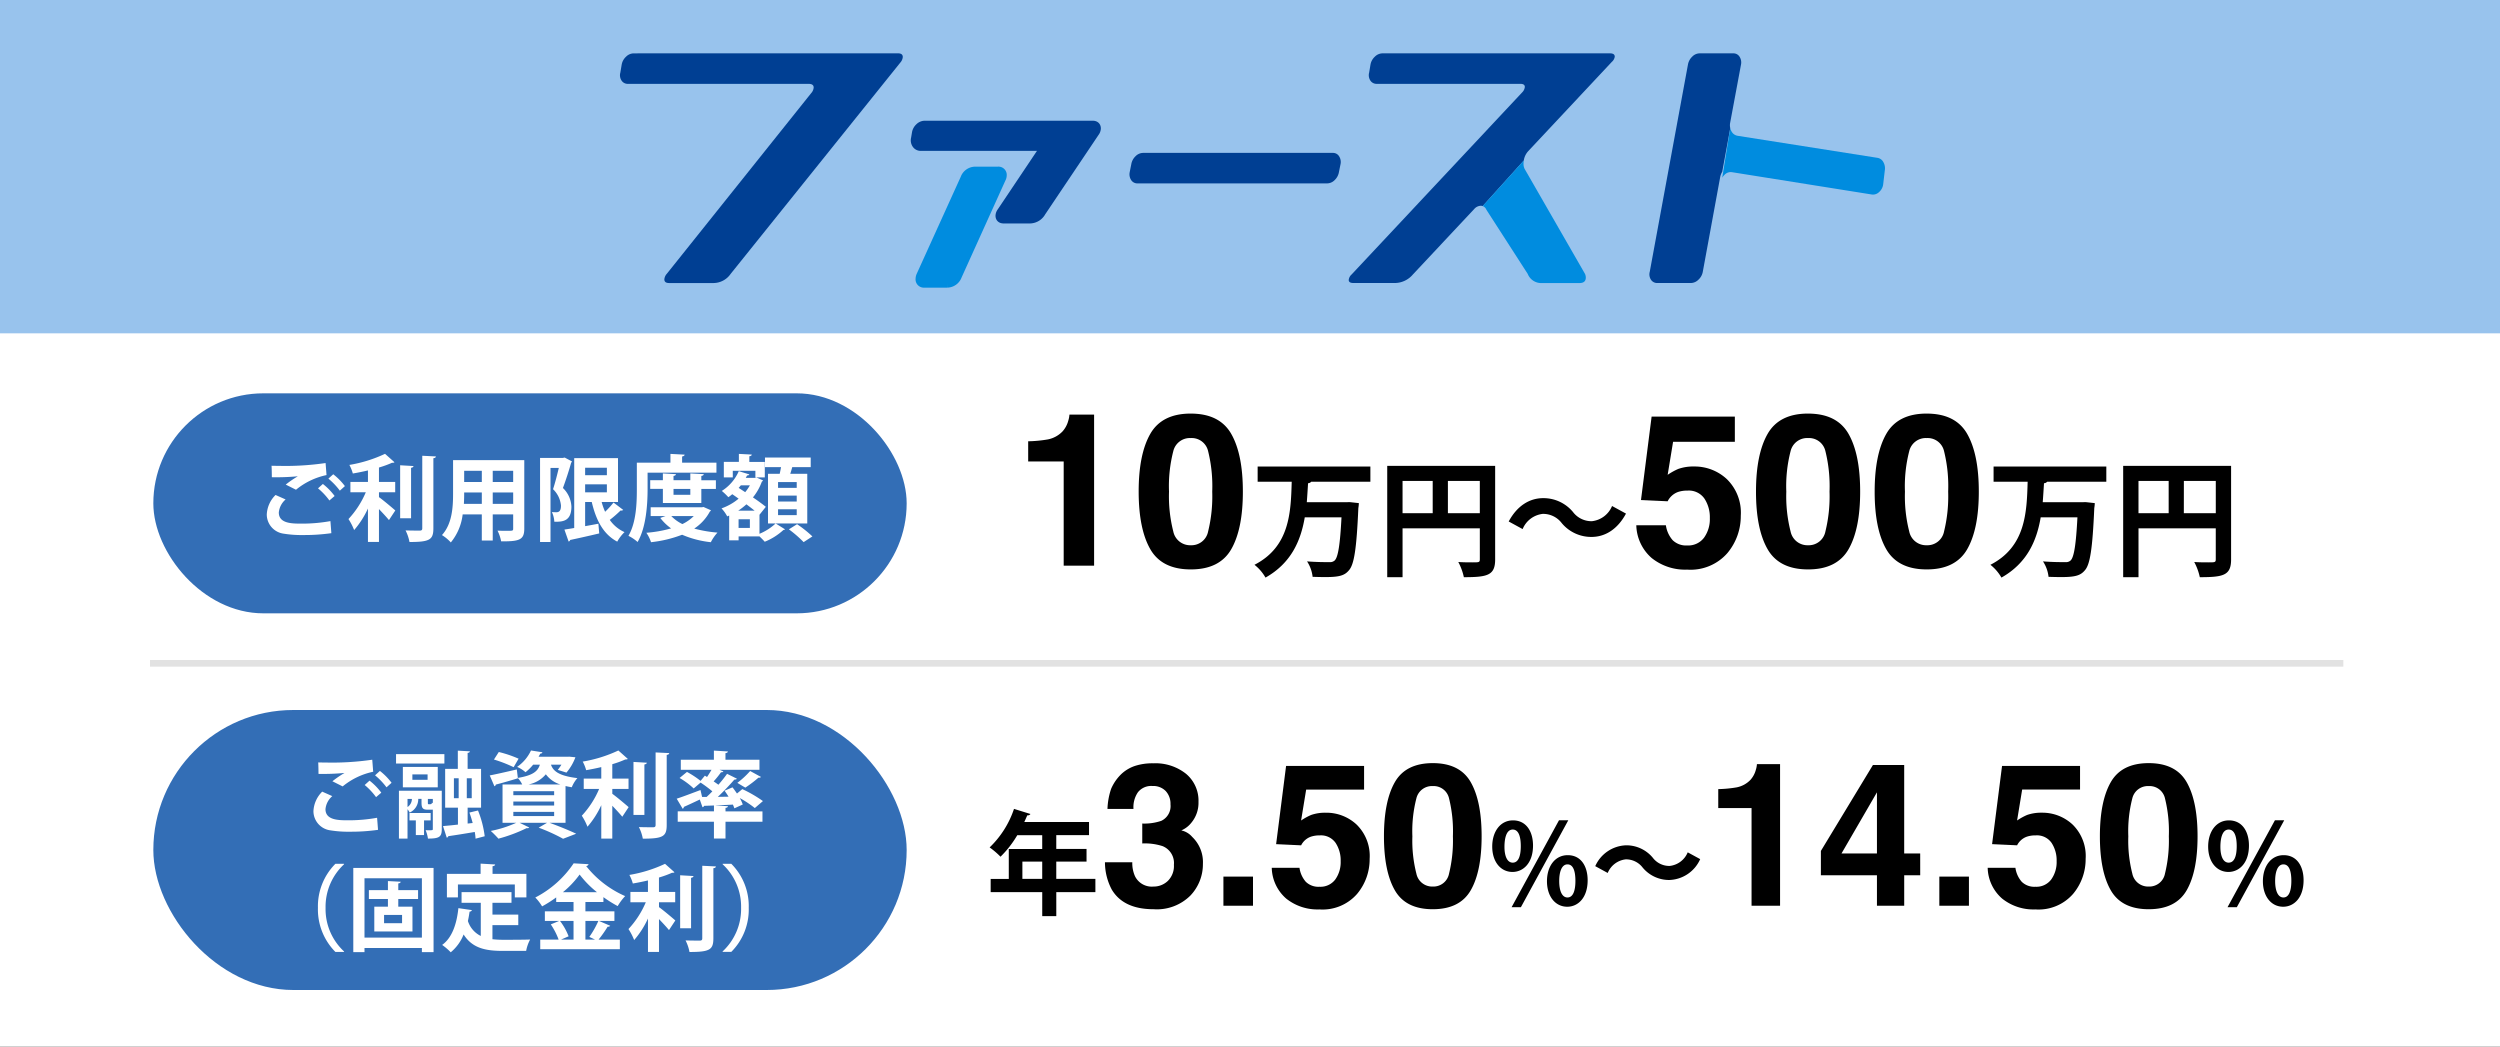
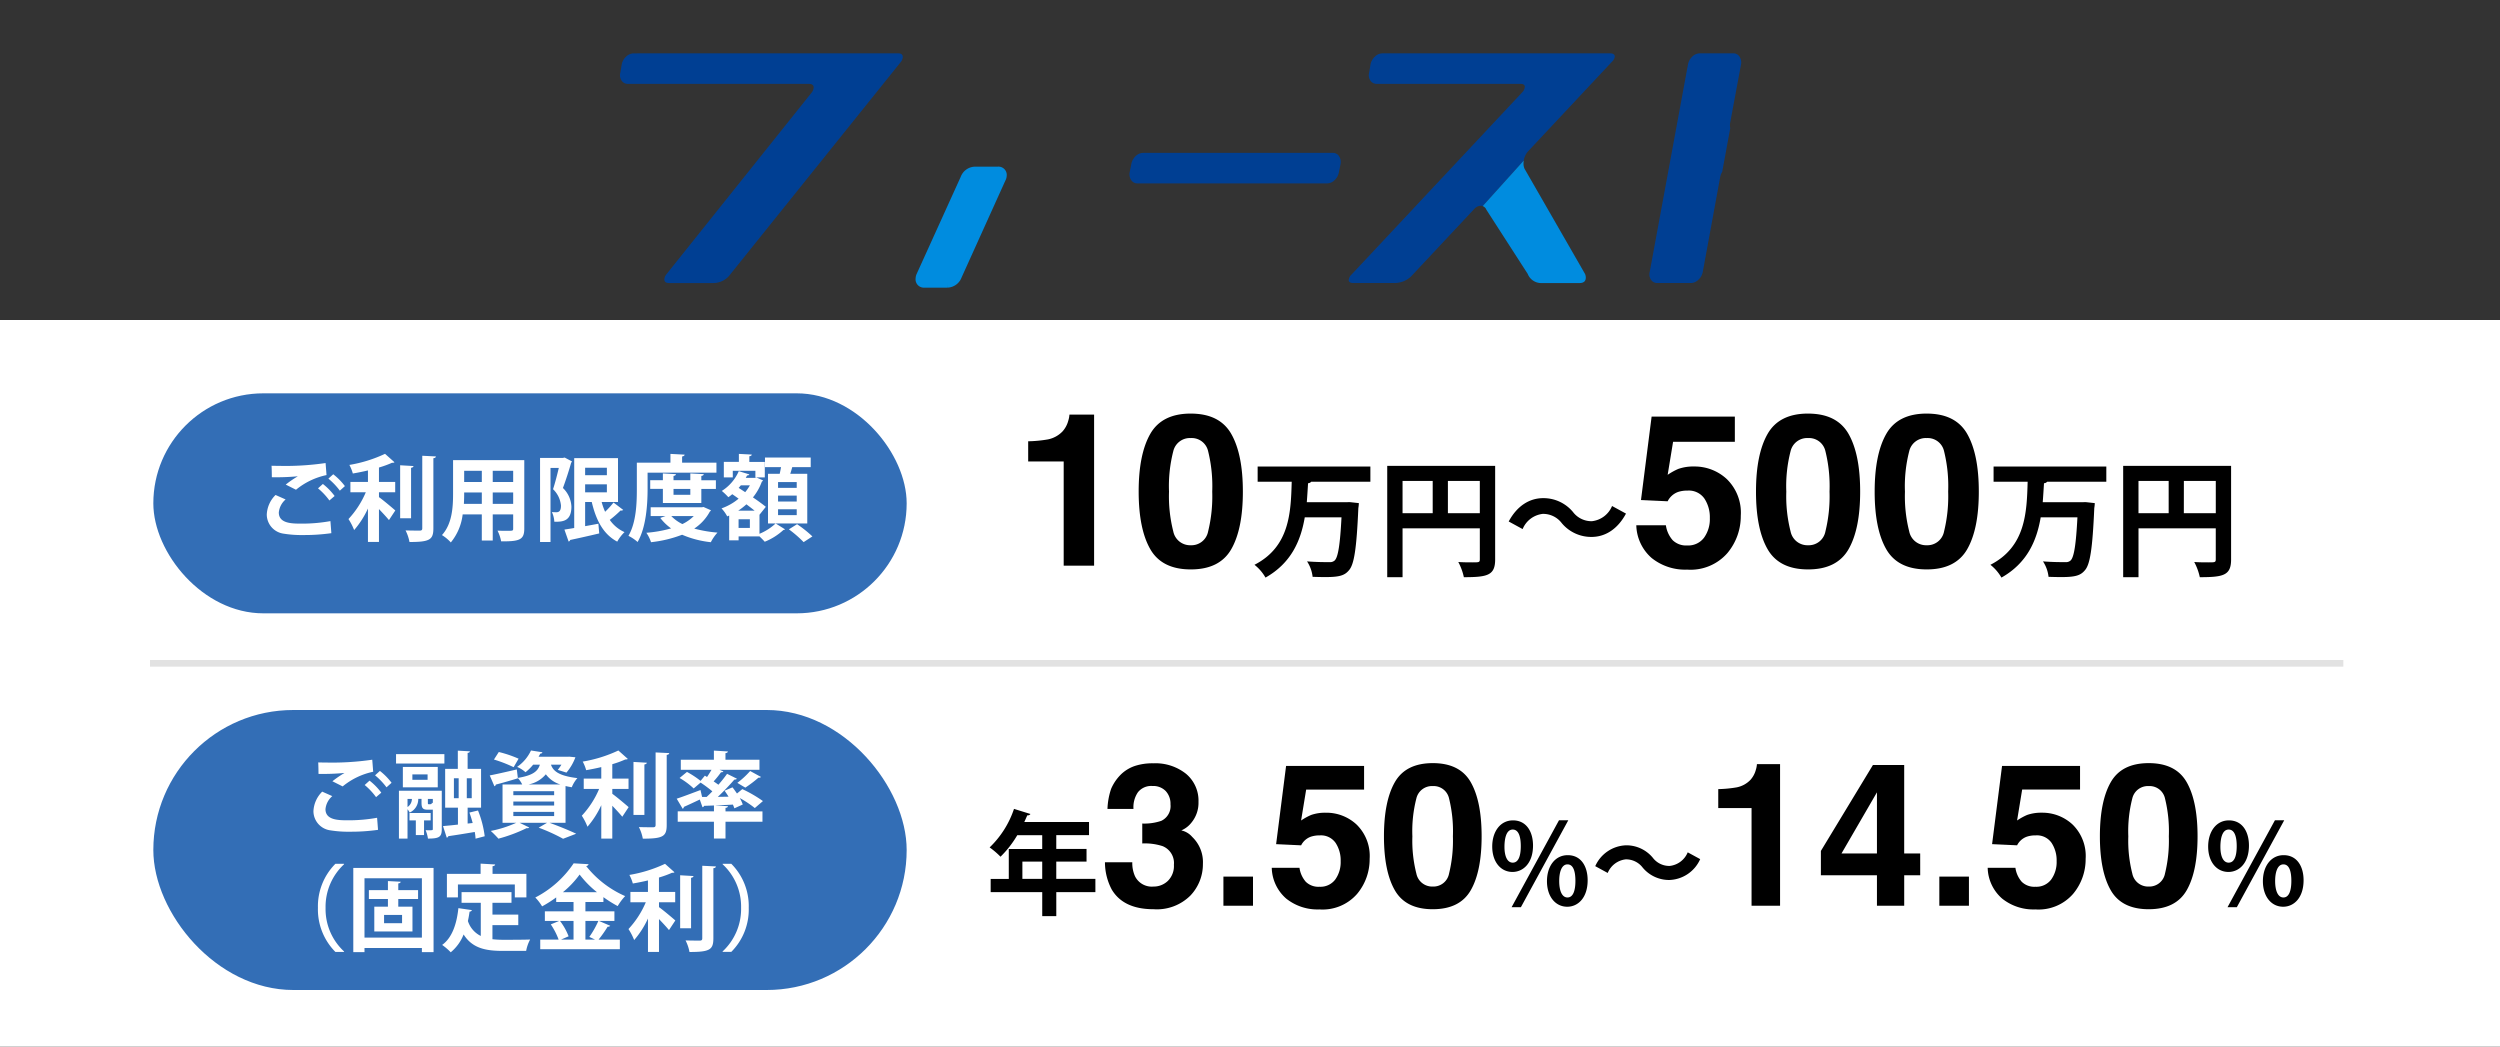
<svg xmlns="http://www.w3.org/2000/svg" width="375" height="157" viewBox="0 0 375 157">
  <rect x="0" y="0" width="375" height="157" fill="#333333" stroke="none" />
  <g id="グループ_5335" data-name="グループ 5335" transform="translate(0 -410)">
    <g id="グループ_3071" data-name="グループ 3071" transform="translate(0 27)">
      <rect id="長方形_33" data-name="長方形 33" width="375" height="109" transform="translate(0 431)" fill="#fff" />
      <g id="グループ_47" data-name="グループ 47" transform="translate(23 442)">
        <rect id="長方形_58" data-name="長方形 58" width="113" height="33" rx="16.5" fill="#336eb6" />
        <path id="パス_49172" data-name="パス 49172" d="M-35.6-6.538a10.635,10.635,0,0,1,4.578-2.2l-.14-1.806a41.523,41.523,0,0,1-7.126.42c-.378,0-.714,0-.98-.014.028.392.042,1.288.042,1.722a34.956,34.956,0,0,0,3.878-.14v.014a14.992,14.992,0,0,0-1.792,1.232Zm7.336-.546a9.5,9.5,0,0,0-1.75-1.778l-.728.658A10.393,10.393,0,0,1-29.022-6.4ZM-29.806-5.6A9.337,9.337,0,0,0-31.57-7.406l-.728.658a9.925,9.925,0,0,1,1.708,1.82Zm-.63,3.766a23.989,23.989,0,0,1-4.312.378c-1.428,0-3.43,0-3.43-1.666a2.932,2.932,0,0,1,1.022-1.96l-1.512-.672a4.392,4.392,0,0,0-1.316,2.94A2.915,2.915,0,0,0-37.408.056a16.5,16.5,0,0,0,2.912.2,28.9,28.9,0,0,0,4.2-.28ZM-20.72-6.16V-7.714h-2.436V-9.87a15.487,15.487,0,0,0,1.96-.714c.2,0,.294,0,.364-.084l-1.414-1.26a20.263,20.263,0,0,1-5.348,1.666,6.047,6.047,0,0,1,.518,1.288c.742-.126,1.512-.28,2.268-.462v1.722H-27.44V-6.16h2.31a13.73,13.73,0,0,1-2.6,4.018A8.782,8.782,0,0,1-26.88-.49a13.414,13.414,0,0,0,2.072-3.234V1.288h1.652V-3.64c.56.588,1.148,1.218,1.5,1.652l.952-1.442c-.364-.322-1.75-1.5-2.45-2V-6.16Zm4.06,5.4c0,.266-.112.35-.378.35-.294,0-1.2,0-2.128-.028A6.362,6.362,0,0,1-18.578,1.3c3.038,0,3.584-.336,3.584-2.058V-11.27c.28-.028.364-.126.378-.266l-2.044-.1Zm-3.318-9.45v7.952h1.638V-9.828c.238-.042.35-.126.364-.266Zm7.938-.77v5.04c0,1.988-.126,4.508-1.666,6.2a6.353,6.353,0,0,1,1.33,1.106A8.1,8.1,0,0,0-10.6-2.842h2.87v3.92H-6.09v-3.92h3.066V-.714c0,.336-.056.336-.938.336-.406,0-.938,0-1.414-.028A5.918,5.918,0,0,1-4.83,1.2c2.772.028,3.472-.238,3.472-1.9V-10.976ZM-7.728-7.7h-2.646V-9.38h2.646Zm1.638,0V-9.38h3.066V-7.7ZM-7.728-6.132v1.708h-2.688c.042-.8.042-1.26.042-1.708Zm1.638,0h3.066v1.708H-6.09ZM12.7-4.7v-6.58H6.132V-.8c-.546.1-1.05.168-1.47.238l.63,1.792A.317.317,0,0,0,5.53.994C6.608.77,8.288.392,9.884.014L9.758-1.442c-.658.126-1.33.252-1.988.364V-4.7h.994C9.408-1.96,10.5.14,12.586,1.246A6.043,6.043,0,0,1,13.678-.182a5.339,5.339,0,0,1-2.212-1.834A17.555,17.555,0,0,0,13.09-3.43a.419.419,0,0,0,.392-.084L12.026-4.62a12.283,12.283,0,0,1-1.26,1.386,9.582,9.582,0,0,1-.518-1.47ZM11.032-8.722H7.77v-1.12h3.262Zm0,1.372v1.2H7.77v-1.2ZM4.438-11.312H1.008V1.3H2.576V-9.814H3.822c-.238.994-.56,2.282-.868,3.192a3.874,3.874,0,0,1,1.19,2.45c0,.406-.042,1.008-.672,1.008a6.349,6.349,0,0,1-.686-.028A3.984,3.984,0,0,1,3.15-1.736c1.162,0,2.562,0,2.562-2.268A4.116,4.116,0,0,0,4.438-6.8c.42-1.12.91-2.632,1.232-3.78a.646.646,0,0,0,.126-.21L4.7-11.368ZM25.2-6.664h2.184v-1.3H25.2V-8.61c.252-.042.35-.126.364-.266l-2.016-.112v1.022h-2.52V-8.61c.252-.042.35-.126.364-.266l-1.96-.112v1.022h-1.9v1.3h1.9V-4.55H25.2Zm-1.652.882h-2.52v-.882h2.52Zm1.708,1.876H17.6V-2.59h2.226l-.784.28A7.51,7.51,0,0,0,20.664-.742a18.787,18.787,0,0,1-3.71.658,5.549,5.549,0,0,1,.7,1.414A18.5,18.5,0,0,0,22.316.21a14.842,14.842,0,0,0,4.312,1.12,6.305,6.305,0,0,1,.994-1.442,18.981,18.981,0,0,1-3.486-.6,7.046,7.046,0,0,0,2.338-2.548.466.466,0,0,0,.168-.2l-1.106-.49ZM24.066-2.59a6.221,6.221,0,0,1-1.708,1.2,5.866,5.866,0,0,1-1.666-1.2Zm3.4-6.51v-1.5H22.316v-.924c.266-.056.364-.14.378-.28l-2.128-.112V-10.6h-5.04v3.962c0,2.072-.084,5.012-1.26,7.014a6.2,6.2,0,0,1,1.372.924c1.288-2.184,1.5-5.656,1.5-7.938V-9.1Zm11.074.168c.112-.336.21-.686.294-.994h2.772v-1.442h-6.86v1.442h2.408c-.056.322-.126.672-.2.994H35.2v7.448H41.09V-8.932ZM36.708-4.774v-.882h2.8v.882Zm0-2.044v-.868h2.8v.868Zm0,4.088v-.882h2.8v.882Zm-3.4-6.65v.994H34.72V-10.71H32.4v-.854c.252-.028.35-.112.364-.252l-1.932-.1v1.2H28.574v2.324h1.344V-9.38ZM30.786-.812v-1.3H32.48v1.3Zm4.088-3.164c-.476-.392-1.176-.9-1.932-1.414a8.113,8.113,0,0,0,1.33-2.352.494.494,0,0,0,.182-.2c-.308-.14-.616-.266-.98-.434l-.252.056H31.864c.07-.126.14-.238.2-.364.182,0,.294-.042.336-.154l-1.582-.49a6.618,6.618,0,0,1-2.548,2.968,8.9,8.9,0,0,1,.98.938,5.455,5.455,0,0,0,.588-.448c.308.21.63.434.952.672a8.317,8.317,0,0,1-2.562,1.456,5.4,5.4,0,0,1,.854,1.2l.294-.126V1.05h1.414V.462h3.136c.28.266.588.574.784.8A9.156,9.156,0,0,0,37.506-.5a.427.427,0,0,0,.252-.1l-1.414-.882A8.033,8.033,0,0,1,33.922.07V-2.786ZM30.8-6.818c.112-.126.224-.252.322-.378H32.48a6.965,6.965,0,0,1-.7,1.022ZM30.73-3.4a9.982,9.982,0,0,0,1.232-.952c.448.336.868.658,1.232.952ZM41.86.462a18.042,18.042,0,0,0-2.3-1.834L38.332-.6a17.719,17.719,0,0,1,2.212,1.918Z" transform="translate(57 21)" fill="#fff" />
      </g>
      <path id="パス_49173" data-name="パス 49173" d="M-89.773-15.625v-3.031a19.738,19.738,0,0,0,2.953-.281,4.165,4.165,0,0,0,2.188-1.187,3.91,3.91,0,0,0,.875-1.625,3.73,3.73,0,0,0,.172-.906h3.7V0h-4.562V-15.625Zm21.125,4.516a21.341,21.341,0,0,0,.641,5.977,2.579,2.579,0,0,0,2.625,2.07,2.544,2.544,0,0,0,2.6-2.07,22.113,22.113,0,0,0,.617-5.977,21.866,21.866,0,0,0-.617-6.062,2.521,2.521,0,0,0-2.6-1.969,2.558,2.558,0,0,0-2.625,1.969A21.1,21.1,0,0,0-68.648-11.109Zm3.266-11.7q4.328,0,6.07,3.047t1.742,8.656q0,5.609-1.742,8.641T-65.383.563q-4.328,0-6.07-3.031T-73.2-11.109q0-5.609,1.742-8.656T-65.383-22.812Zm26.939,7.936h-16.91v2.28h5.111c-.133,4.636-.3,9.747-5.586,12.464a6.588,6.588,0,0,1,1.653,1.919c3.876-2.185,5.3-5.567,5.89-9.044h5.51c-.209,4.085-.513,6-1.026,6.479a1.044,1.044,0,0,1-.779.247c-.646,0-1.976,0-3.363-.114a5.282,5.282,0,0,1,.836,2.318c.646.019,1.292.038,1.881.038,2.166,0,2.926-.247,3.572-1.026.779-.874,1.14-3.23,1.406-9.329a5.449,5.449,0,0,0,.076-.741l-1.387-.152-.551.019h-5.871c.076-.969.133-1.919.19-2.85a.629.629,0,0,0,.475-.228h8.873Zm2.527-.1v16.7h2.3V-5.6h11.59V-.969c0,.475-.114.475-1.121.475-.57,0-1.368,0-2.109-.057a8.7,8.7,0,0,1,.836,2.28c3.534,0,4.693-.266,4.693-2.66V-14.972Zm6.821,2.261v4.845h-4.522v-4.845Zm2.28,0h4.788v4.845h-4.788ZM-2.191-8.949a3.711,3.711,0,0,1-3.021,2.28A3.476,3.476,0,0,1-8.043-8.037a5.749,5.749,0,0,0-4.484-2.09c-2.033,0-3.9,1.14-5.168,3.5l2.09,1.14a3.711,3.711,0,0,1,3.021-2.28A3.5,3.5,0,0,1-9.753-6.4a5.749,5.749,0,0,0,4.484,2.09c2.033,0,3.9-1.14,5.168-3.5ZM5.883-6.062A4.3,4.3,0,0,0,6.9-3.82a2.877,2.877,0,0,0,2.188.789A2.952,2.952,0,0,0,11.609-4.2a4.769,4.769,0,0,0,.867-2.93,5.09,5.09,0,0,0-.812-2.93,2.846,2.846,0,0,0-2.531-1.2,4.355,4.355,0,0,0-1.406.2A2.8,2.8,0,0,0,6.148-9.656l-4-.187L3.742-22.359H16.227v3.781H6.961l-.812,4.953a9.31,9.31,0,0,1,1.609-.891,6.814,6.814,0,0,1,2.359-.359,7.087,7.087,0,0,1,4.906,1.891,7.031,7.031,0,0,1,2.094,5.5A8.628,8.628,0,0,1,15.1-1.875,7.329,7.329,0,0,1,9.07.594,8.011,8.011,0,0,1,3.758-1.141,6.738,6.738,0,0,1,1.445-6.062Zm18.063-5.047a21.341,21.341,0,0,0,.641,5.977,2.579,2.579,0,0,0,2.625,2.07,2.544,2.544,0,0,0,2.6-2.07,22.113,22.113,0,0,0,.617-5.977,21.866,21.866,0,0,0-.617-6.062,2.521,2.521,0,0,0-2.6-1.969,2.558,2.558,0,0,0-2.625,1.969A21.1,21.1,0,0,0,23.945-11.109Zm3.266-11.7q4.328,0,6.07,3.047t1.742,8.656q0,5.609-1.742,8.641T27.211.563q-4.328,0-6.07-3.031T19.4-11.109q0-5.609,1.742-8.656T27.211-22.812Zm14.531,11.7a21.341,21.341,0,0,0,.641,5.977,2.579,2.579,0,0,0,2.625,2.07,2.544,2.544,0,0,0,2.6-2.07,22.113,22.113,0,0,0,.617-5.977,21.866,21.866,0,0,0-.617-6.062,2.521,2.521,0,0,0-2.6-1.969,2.558,2.558,0,0,0-2.625,1.969A21.1,21.1,0,0,0,41.742-11.109Zm3.266-11.7q4.328,0,6.07,3.047t1.742,8.656q0,5.609-1.742,8.641T45.008.563q-4.328,0-6.07-3.031T37.2-11.109q0-5.609,1.742-8.656T45.008-22.812Zm26.939,7.936H55.037v2.28h5.111c-.133,4.636-.3,9.747-5.586,12.464a6.588,6.588,0,0,1,1.653,1.919c3.876-2.185,5.3-5.567,5.89-9.044h5.51c-.209,4.085-.513,6-1.026,6.479a1.044,1.044,0,0,1-.779.247c-.646,0-1.976,0-3.363-.114a5.282,5.282,0,0,1,.836,2.318c.646.019,1.292.038,1.881.038,2.166,0,2.926-.247,3.572-1.026.779-.874,1.14-3.23,1.406-9.329a5.448,5.448,0,0,0,.076-.741l-1.387-.152-.551.019H62.409c.076-.969.133-1.919.19-2.85a.629.629,0,0,0,.475-.228h8.873Zm2.527-.1v16.7h2.3V-5.6h11.59V-.969c0,.475-.114.475-1.121.475-.57,0-1.368,0-2.109-.057a8.7,8.7,0,0,1,.836,2.28c3.534,0,4.693-.266,4.693-2.66V-14.972ZM81.3-12.711v4.845H76.773v-4.845Zm2.28,0h4.788v4.845H83.575Z" transform="translate(244 467.849)" />
      <g id="グループ_47-2" data-name="グループ 47" transform="translate(23 489.5)">
        <rect id="長方形_58-2" data-name="長方形 58" width="113" height="42" rx="21" transform="translate(0 0)" fill="#336eb6" />
        <path id="パス_49174" data-name="パス 49174" d="M-28.6-6.538a10.635,10.635,0,0,1,4.578-2.2l-.14-1.806a41.523,41.523,0,0,1-7.126.42c-.378,0-.714,0-.98-.014.028.392.042,1.288.042,1.722a34.956,34.956,0,0,0,3.878-.14v.014a14.992,14.992,0,0,0-1.792,1.232Zm7.336-.546a9.5,9.5,0,0,0-1.75-1.778l-.728.658A10.393,10.393,0,0,1-22.022-6.4ZM-22.806-5.6A9.337,9.337,0,0,0-24.57-7.406l-.728.658a9.925,9.925,0,0,1,1.708,1.82Zm-.63,3.766a23.989,23.989,0,0,1-4.312.378c-1.428,0-3.43,0-3.43-1.666a2.932,2.932,0,0,1,1.022-1.96l-1.512-.672a4.392,4.392,0,0,0-1.316,2.94A2.915,2.915,0,0,0-30.408.056a16.5,16.5,0,0,0,2.912.2,28.9,28.9,0,0,0,4.2-.28Zm3.276-4.06V1.288h1.288v-4.4a2.135,2.135,0,0,1,.322.5,2.209,2.209,0,0,0,1.288-2.058h.49v.56c0,.826.182,1.064.952,1.064h.56a.74.74,0,0,0,.182-.014V-.14c0,.168,0,.21-1.078.168a5.125,5.125,0,0,1,.35,1.26c1.68,0,2.072-.238,2.072-1.414V-5.894Zm1.946,1.232a1.472,1.472,0,0,1-.658,1.218V-4.662Zm2.394,0h.742v.644a1.231,1.231,0,0,1-.14-.084c-.028.238-.07.238-.462.238-.112,0-.14-.014-.14-.238Zm.42,2.114h-3.178v1.106h.952v2.2h1.232v-2.2h.994Zm5.81-.07c.182.49.35,1.036.49,1.568l-.756.084v-2.38H-7.84V-9.17H-9.856v-2.394c.238-.028.322-.112.336-.238l-1.806-.1v2.73h-1.9v5.824h1.918V-.812c-.854.1-1.624.168-2.24.224l.56,1.736a.282.282,0,0,0,.238-.224c1.008-.14,2.478-.378,3.962-.63A7.594,7.594,0,0,1-8.666,1.3L-7.294.938A15.353,15.353,0,0,0-8.3-2.926ZM-11.2-7.756v2.982h-.714V-7.756Zm1.218,2.982V-7.756h.742v2.982Zm-4.354-4.69h-5.236V-6.4h5.236Zm-1.526,1.12v.812h-2.282v-.812Zm-4.732-3.038v1.414h7.252v-1.414ZM4.83-6.594c.294.07.6.126.938.182a4.645,4.645,0,0,1,.84-1.372C3.752-8.12,2.954-8.89,2.646-9.8H4.214a8.309,8.309,0,0,1-.546.784l1.3.406a7.629,7.629,0,0,0,1.344-2.3L5.39-11l-.28.014H.784l.266-.476c.182,0,.28-.07.308-.2L-.35-11.928A6.139,6.139,0,0,1-2.436-9.464a4.375,4.375,0,0,1,1.26.8A7.345,7.345,0,0,0-.028-9.8H.98C.672-8.792-.084-8.19-2.324-7.812l-.154-1.274c-1.5.35-3.01.7-4.06.9l.7,1.624a.3.3,0,0,0,.21-.252c.84-.21,2.1-.574,3.3-.938V-7.8a4.179,4.179,0,0,1,.658.966H-4.62v5.754h2.058A17.025,17.025,0,0,1-6.384.14,14.954,14.954,0,0,1-5.236,1.3,23.326,23.326,0,0,0-1.008-.28a.476.476,0,0,0,.14.014A.308.308,0,0,0-.616-.378l-1.442-.7H2.058L.8-.35A27.182,27.182,0,0,1,4.466,1.316L6.426.56C5.474.1,3.864-.56,2.436-1.078H4.83Zm-1.708.77v.6H-3v-.6Zm0,1.554v.6H-3v-.6Zm0,1.554v.63H-3v-.63ZM-.714-6.832a4.524,4.524,0,0,0,2.59-1.526,4.247,4.247,0,0,0,2.17,1.526ZM-5.908-10.57A20.393,20.393,0,0,1-2.954-9.422l.742-1.274A17.5,17.5,0,0,0-5.18-11.7ZM14.28-6.16V-7.714H11.844V-9.87a15.487,15.487,0,0,0,1.96-.714c.2,0,.294,0,.364-.084l-1.414-1.26a20.263,20.263,0,0,1-5.348,1.666,6.047,6.047,0,0,1,.518,1.288c.742-.126,1.512-.28,2.268-.462v1.722H7.56V-6.16H9.87a13.73,13.73,0,0,1-2.6,4.018A8.782,8.782,0,0,1,8.12-.49a13.414,13.414,0,0,0,2.072-3.234V1.288h1.652V-3.64c.56.588,1.148,1.218,1.5,1.652l.952-1.442c-.364-.322-1.75-1.5-2.45-2V-6.16Zm4.06,5.4c0,.266-.112.35-.378.35-.294,0-1.2,0-2.128-.028A6.362,6.362,0,0,1,16.422,1.3c3.038,0,3.584-.336,3.584-2.058V-11.27c.28-.028.364-.126.378-.266l-2.044-.1Zm-3.318-9.45v7.952H16.66V-9.828c.238-.042.35-.126.364-.266ZM27.37-3.682V-3.7c.784-.028,1.68-.056,2.562-.112a5.164,5.164,0,0,1,.224.56l1.26-.574a6.334,6.334,0,0,0-.448-.966,15.662,15.662,0,0,1,2.254,1.5L34.44-4.34a19.37,19.37,0,0,0-3.094-1.792l-.8.658c-.224-.322-.448-.644-.672-.924l-1.19.5c.2.28.406.588.6.9l-1.61.028c.9-.854,1.82-1.82,2.478-2.59.2,0,.336-.042.378-.14l-1.47-.728a19.5,19.5,0,0,1-1.3,1.638c-.21-.154-.462-.336-.714-.5a14.411,14.411,0,0,0,1.106-1.372.374.374,0,0,0,.364-.126l-.574-.238h5.978v-1.512h-5.1v-.994c.252-.028.35-.126.364-.252l-2.1-.126v1.372H22.12V-9.03h4.606c-.2.35-.434.728-.672,1.078l-.322-.2-.644.784a13.582,13.582,0,0,0-2.044-1.344l-1.106.91A11.2,11.2,0,0,1,24.052-6.23l1.036-.882A19.257,19.257,0,0,1,26.852-5.8c-.28.294-.574.574-.854.84h-.686l-.238-1.036c-1.316.49-2.66,1.008-3.57,1.3l.9,1.512a.294.294,0,0,0,.168-.28c.616-.266,1.512-.686,2.394-1.106l.406,1.148a.27.27,0,0,0,.238-.2l1.484-.056v.882H21.658v1.554H27.09v2.52h1.736v-2.52H34.37V-2.786H28.826v-.532c.252-.028.35-.112.364-.252Zm5.152-5.166A12.944,12.944,0,0,1,30.6-7.07s1.19.714,1.2.714a17.818,17.818,0,0,0,1.974-1.5.39.39,0,0,0,.378-.1ZM-28.392,5.072h-1.3a9.037,9.037,0,0,0-2.618,6.608,9.037,9.037,0,0,0,2.618,6.608h1.3v-.07a8.657,8.657,0,0,1-2.772-6.538,8.7,8.7,0,0,1,2.772-6.538Zm1.386,13.244h1.68V17.7h8.61v.616h1.75V5.688h-12.04Zm1.68-11.074h8.61v8.9h-8.61ZM-17.29,9.02h-2.968V8.012c.252-.028.35-.126.364-.252l-1.918-.1V9.02h-2.856v1.33h2.856V11.5h-2.044v3.724h5.726V11.5h-2.128V10.35h2.968Zm-5.1,4.956V12.744h2.7v1.232Zm19.614-5.81v1.946h1.736V6.584H-6.118V5.436c.266-.042.378-.126.392-.266L-7.91,5.044v1.54h-5.054v3.528h1.652V8.166Zm.518,6.1V12.688H-6.132V10.924h2.856v-1.6h-7.49v1.6h2.884v4.97a3.767,3.767,0,0,1-1.932-2.24c.1-.462.182-.924.252-1.414a.354.354,0,0,0,.35-.224l-2.03-.294c-.252,2.422-.966,4.466-2.436,5.516a9.053,9.053,0,0,1,1.288,1.106,6.571,6.571,0,0,0,1.932-2.674c1.288,2.03,3.22,2.464,5.852,2.464h3.528a5.758,5.758,0,0,1,.6-1.708c-.952.042-3.29.042-4.046.042a14.726,14.726,0,0,1-1.61-.084V14.27Zm14.42-.63V12.2H7.812V10.8h2.7V10.07a18.686,18.686,0,0,0,2.142,1.344,8.356,8.356,0,0,1,1.12-1.5A15.223,15.223,0,0,1,7.924,5.408a.4.4,0,0,0,.364-.28L6.048,5A15.4,15.4,0,0,1,.294,10.126a7.158,7.158,0,0,1,1.022,1.33A18.574,18.574,0,0,0,3.43,10.112V10.8h2.6v1.4h-4.3V13.64H3.878l-1.26.518A10.435,10.435,0,0,1,3.794,16.44H1.036v1.442H12.978V16.44H9.786a18.043,18.043,0,0,0,1.358-1.932.425.425,0,0,0,.392-.14L9.842,13.64Zm-6.132,2.8H4.158l1.134-.49A9.445,9.445,0,0,0,4,13.64h2.03Zm3.22,0H7.812v-2.8H9.758A13.761,13.761,0,0,1,8.4,16.034ZM4.438,9.328A14.025,14.025,0,0,0,6.944,6.682a14.868,14.868,0,0,0,2.6,2.646ZM21.28,10.84V9.286H18.844V7.13a15.487,15.487,0,0,0,1.96-.714c.2,0,.294,0,.364-.084l-1.414-1.26a20.263,20.263,0,0,1-5.348,1.666,6.047,6.047,0,0,1,.518,1.288c.742-.126,1.512-.28,2.268-.462V9.286H14.56V10.84h2.31a13.73,13.73,0,0,1-2.6,4.018,8.782,8.782,0,0,1,.854,1.652,13.414,13.414,0,0,0,2.072-3.234v5.012h1.652V13.36c.56.588,1.148,1.218,1.5,1.652l.952-1.442c-.364-.322-1.75-1.5-2.45-2V10.84Zm4.06,5.4c0,.266-.112.35-.378.35-.294,0-1.2,0-2.128-.028a6.362,6.362,0,0,1,.588,1.736c3.038,0,3.584-.336,3.584-2.058V5.73c.28-.028.364-.126.378-.266l-2.044-.1Zm-3.318-9.45v7.952H23.66V7.172c.238-.042.35-.126.364-.266Zm6.37,11.494h1.3a8.982,8.982,0,0,0,2.618-6.608,8.982,8.982,0,0,0-2.618-6.608h-1.3v.07a8.657,8.657,0,0,1,2.772,6.538,8.7,8.7,0,0,1-2.772,6.538Z" transform="translate(57 18)" fill="#fff" />
      </g>
      <path id="パス_49175" data-name="パス 49175" d="M-88.559-4.029V-6.613h4.539v-1.9h-4.539v-2.074h4.913v-1.972h-9.707c.153-.34.306-.663.442-1a.463.463,0,0,0,.476-.2l-2.465-.765a14.247,14.247,0,0,1-3.655,5.78,11.925,11.925,0,0,1,1.632,1.394,15.523,15.523,0,0,0,2.516-3.23h3.74v2.074h-5.015v4.488H-98.4V-2.04h7.735v3.6h2.108v-3.6h5.865V-4.029Zm-5.083-2.584h2.975v2.584h-2.975Zm16.487.094a4.775,4.775,0,0,0,.41,2.109,2.81,2.81,0,0,0,2.769,1.538,3.068,3.068,0,0,0,2.146-.842,3.13,3.13,0,0,0,.916-2.424,2.731,2.731,0,0,0-1.7-2.8,8.626,8.626,0,0,0-3.047-.4v-2.988a7.905,7.905,0,0,0,2.842-.4,2.443,2.443,0,0,0,1.392-2.49,2.783,2.783,0,0,0-.71-1.978,2.6,2.6,0,0,0-2-.762,2.53,2.53,0,0,0-2.175.938,3.977,3.977,0,0,0-.667,2.5h-3.9a10.477,10.477,0,0,1,.542-3,6.759,6.759,0,0,1,1.611-2.3,5.614,5.614,0,0,1,1.948-1.143,8.431,8.431,0,0,1,2.769-.4,7.368,7.368,0,0,1,4.915,1.575,5.245,5.245,0,0,1,1.868,4.226,4.672,4.672,0,0,1-1.113,3.164,3.8,3.8,0,0,1-1.465,1.1,3.013,3.013,0,0,1,1.641.981,5.241,5.241,0,0,1,1.6,4.043,6.81,6.81,0,0,1-1.868,4.739A7.119,7.119,0,0,1-73.962.527q-4.512,0-6.27-2.944a8.739,8.739,0,0,1-1.025-4.1Zm13.667,2.153h4.438V0h-4.438Zm11.411-1.318a4.029,4.029,0,0,0,.952,2.1,2.7,2.7,0,0,0,2.051.74,2.768,2.768,0,0,0,2.366-1.091A4.471,4.471,0,0,0-45.9-6.68a4.772,4.772,0,0,0-.762-2.747,2.668,2.668,0,0,0-2.373-1.121,4.083,4.083,0,0,0-1.318.19,2.621,2.621,0,0,0-1.479,1.3l-3.75-.176,1.494-11.733h11.7v3.545h-8.687l-.762,4.644a8.728,8.728,0,0,1,1.509-.835,6.388,6.388,0,0,1,2.212-.337,6.644,6.644,0,0,1,4.6,1.772,6.591,6.591,0,0,1,1.963,5.156,8.089,8.089,0,0,1-1.89,5.259A6.871,6.871,0,0,1-49.089.557a7.51,7.51,0,0,1-4.98-1.626,6.317,6.317,0,0,1-2.168-4.614Zm16.934-4.731a20.007,20.007,0,0,0,.6,5.6,2.418,2.418,0,0,0,2.461,1.941,2.385,2.385,0,0,0,2.439-1.941,20.731,20.731,0,0,0,.579-5.6,20.5,20.5,0,0,0-.579-5.684,2.364,2.364,0,0,0-2.439-1.846A2.4,2.4,0,0,0-34.543-16.1,19.784,19.784,0,0,0-35.144-10.415Zm3.062-10.972q4.058,0,5.691,2.856t1.633,8.115q0,5.259-1.633,8.1T-32.082.527q-4.058,0-5.691-2.842t-1.633-8.1q0-5.259,1.633-8.115T-32.082-21.387ZM-20.055-12.8c-1.887,0-3.111,1.666-3.111,3.927,0,2.278,1.258,3.808,3.043,3.808,1.6,0,3.077-1.326,3.077-3.961C-17.046-11.067-18.015-12.8-20.055-12.8Zm-.034,1.377c.9,0,1.207,1.1,1.207,2.482,0,1.5-.357,2.482-1.207,2.482-.833,0-1.241-.986-1.241-2.38C-21.33-9.843-21.143-11.424-20.089-11.424Zm8.245,3.842c-1.887,0-3.111,1.649-3.111,3.91,0,2.278,1.258,3.825,3.043,3.825,1.6,0,3.06-1.326,3.06-3.978C-8.852-5.848-9.8-7.582-11.844-7.582ZM-11.878-6.2c.9,0,1.19,1.1,1.19,2.482,0,1.479-.357,2.482-1.19,2.482s-1.241-1.02-1.241-2.482C-13.119-4.913-12.813-6.2-11.878-6.2Zm.119-6.613h-1.394L-20.259.221h1.394ZM6.159-8.007a3.321,3.321,0,0,1-2.7,2.04A3.11,3.11,0,0,1,.923-7.191a5.144,5.144,0,0,0-4.012-1.87A5.254,5.254,0,0,0-7.713-5.933l1.87,1.02a3.321,3.321,0,0,1,2.7-2.04A3.135,3.135,0,0,1-.607-5.729,5.144,5.144,0,0,0,3.4-3.859,5.254,5.254,0,0,0,8.029-6.987Zm4.579-6.641V-17.49a18.5,18.5,0,0,0,2.769-.264,3.9,3.9,0,0,0,2.051-1.113,3.665,3.665,0,0,0,.82-1.523,3.5,3.5,0,0,0,.161-.85H20.01V0H15.733V-14.648ZM41.031-4.57h-2.4V0H34.542V-4.57H26.133V-8.218l7.808-12.891h4.688V-7.837h2.4ZM34.542-7.837v-9.17l-5.317,9.17ZM43.9-4.365H48.34V0H43.9ZM55.313-5.684a4.029,4.029,0,0,0,.952,2.1,2.7,2.7,0,0,0,2.051.74,2.768,2.768,0,0,0,2.366-1.091,4.471,4.471,0,0,0,.813-2.747,4.772,4.772,0,0,0-.762-2.747,2.668,2.668,0,0,0-2.373-1.121,4.083,4.083,0,0,0-1.318.19,2.621,2.621,0,0,0-1.479,1.3l-3.75-.176,1.494-11.733h11.7v3.545H56.324l-.762,4.644a8.728,8.728,0,0,1,1.509-.835,6.388,6.388,0,0,1,2.212-.337,6.644,6.644,0,0,1,4.6,1.772,6.591,6.591,0,0,1,1.963,5.156,8.089,8.089,0,0,1-1.89,5.259A6.871,6.871,0,0,1,58.3.557a7.51,7.51,0,0,1-4.98-1.626,6.317,6.317,0,0,1-2.168-4.614Zm16.934-4.731a20.007,20.007,0,0,0,.6,5.6,2.418,2.418,0,0,0,2.461,1.941,2.385,2.385,0,0,0,2.439-1.941,20.731,20.731,0,0,0,.579-5.6,20.5,20.5,0,0,0-.579-5.684,2.364,2.364,0,0,0-2.439-1.846A2.4,2.4,0,0,0,72.847-16.1,19.784,19.784,0,0,0,72.247-10.415Zm3.062-10.972q4.058,0,5.691,2.856t1.633,8.115q0,5.259-1.633,8.1T75.308.527q-4.058,0-5.691-2.842t-1.633-8.1q0-5.259,1.633-8.115T75.308-21.387ZM87.335-12.8c-1.887,0-3.111,1.666-3.111,3.927,0,2.278,1.258,3.808,3.043,3.808,1.6,0,3.077-1.326,3.077-3.961C90.344-11.067,89.375-12.8,87.335-12.8ZM87.3-11.424c.9,0,1.207,1.1,1.207,2.482,0,1.5-.357,2.482-1.207,2.482-.833,0-1.241-.986-1.241-2.38C86.06-9.843,86.247-11.424,87.3-11.424Zm8.245,3.842c-1.887,0-3.111,1.649-3.111,3.91,0,2.278,1.258,3.825,3.043,3.825,1.6,0,3.06-1.326,3.06-3.978C98.538-5.848,97.586-7.582,95.546-7.582ZM95.512-6.2c.9,0,1.19,1.1,1.19,2.482,0,1.479-.357,2.482-1.19,2.482s-1.241-1.02-1.241-2.482C94.271-4.913,94.577-6.2,95.512-6.2Zm.119-6.613H94.237L87.131.221h1.394Z" transform="translate(247 518.857)" />
      <line id="線_177" data-name="線 177" x2="329" transform="translate(22.5 482.5)" fill="none" stroke="#e2e2e2" stroke-width="1" />
    </g>
    <g id="グループ_3136" data-name="グループ 3136" transform="translate(-111 -22)">
-       <rect id="長方形_3949" data-name="長方形 3949" width="375" height="50" transform="translate(111 432)" fill="#98c3ed" />
      <g id="グループ_5294" data-name="グループ 5294" transform="translate(-237.616 242.581)">
        <g id="グループ_5291" data-name="グループ 5291" transform="translate(441.616 197.419)">
          <path id="パス_49077" data-name="パス 49077" d="M483.317,197.419q.716,0,.715.55a1.4,1.4,0,0,1-.358.825L458.214,230.5a3.16,3.16,0,0,1-2.546,1.375h-6.684q-.716,0-.715-.549a1.4,1.4,0,0,1,.358-.825l21.681-27.127a1.4,1.4,0,0,0,.358-.825q0-.55-.755-.55H442.821a1.1,1.1,0,0,1-.974-.5,1.454,1.454,0,0,1-.179-1.191l.2-1.192a2.094,2.094,0,0,1,.657-1.192,1.643,1.643,0,0,1,1.133-.5Z" transform="translate(-441.616 -197.419)" fill="#003f93" />
          <path id="パス_49078" data-name="パス 49078" d="M559.518,214.5a1.068,1.068,0,0,1,.936.5,1.581,1.581,0,0,1,.219,1.192l-.24,1.192a2.142,2.142,0,0,1-.636,1.191,1.616,1.616,0,0,1-1.154.5h-28.4a1.1,1.1,0,0,1-.974-.5,1.575,1.575,0,0,1-.219-1.191l.238-1.192a2.142,2.142,0,0,1,.637-1.192,1.615,1.615,0,0,1,1.153-.5Z" transform="translate(-452.594 -199.565)" fill="#003f93" />
        </g>
        <path id="パス_49079" data-name="パス 49079" d="M606.094,198.7a1.27,1.27,0,0,0,.438-.779q0-.5-.717-.5H571.682a1.645,1.645,0,0,0-1.134.5,2.094,2.094,0,0,0-.657,1.192l-.2,1.192a1.461,1.461,0,0,0,.179,1.191,1.1,1.1,0,0,0,.974.5h21.522c.451,0,.677.154.677.458a1.333,1.333,0,0,1-.4.825l-25.58,27.31a1.283,1.283,0,0,0-.437.825q0,.458.715.457h6.247a3.574,3.574,0,0,0,2.665-1.283l9.189-9.806a1.385,1.385,0,0,1,1-.5.86.86,0,0,1,.282.048l6.163-6.835a2.626,2.626,0,0,1,.678-1.416Z" transform="translate(-15.703 0)" fill="#003f93" />
        <g id="グループ_5293" data-name="グループ 5293" transform="translate(485.923 197.419)">
          <path id="パス_49080" data-name="パス 49080" d="M630.316,207.866l1.631-8.752a1.582,1.582,0,0,0-.219-1.192,1.068,1.068,0,0,0-.935-.5H625.74a1.577,1.577,0,0,0-1.114.5,2.141,2.141,0,0,0-.636,1.192l-5.728,31.067a1.462,1.462,0,0,0,.179,1.192,1.1,1.1,0,0,0,.974.5h5.012a1.64,1.64,0,0,0,1.134-.5,2.091,2.091,0,0,0,.657-1.192l2.626-14.3a2.282,2.282,0,0,1,.285-.682l1.207-6.558A1.994,1.994,0,0,1,630.316,207.866Z" transform="translate(-508.105 -197.419)" fill="#003f93" />
          <g id="グループ_5292" data-name="グループ 5292" transform="translate(0 10.797)">
            <path id="パス_49081" data-name="パス 49081" d="M504.774,217.648H501.36a1.646,1.646,0,0,0-1.53,1.1l-6.61,14.567a1.181,1.181,0,0,0-.109.472.556.556,0,0,0,.629.629h3.414a1.646,1.646,0,0,0,1.53-1.1l6.584-14.567a1.007,1.007,0,0,0,.135-.473A.555.555,0,0,0,504.774,217.648Z" transform="translate(-492.391 -210.757)" fill="#008cdf" stroke="#008cdf" stroke-miterlimit="10" stroke-width="1.379" />
-             <path id="パス_49082" data-name="パス 49082" d="M518.875,209.767H493.69a1.132,1.132,0,0,0-.779.346,1.445,1.445,0,0,0-.451.818l-.136.818a1,1,0,0,0,.123.818.755.755,0,0,0,.669.346h17.7q.546,0,.546.441a1.02,1.02,0,0,1-.219.566l-5.927,8.842a1.026,1.026,0,0,0-.219.567c0,.315.182.471.546.471h3.934a1.991,1.991,0,0,0,1.694-1.038l8.031-11.956a1.025,1.025,0,0,0,.218-.567C519.42,209.925,519.238,209.767,518.875,209.767Z" transform="translate(-492.288 -209.767)" fill="#003f93" stroke="#003f93" stroke-miterlimit="10" stroke-width="1.379" />
            <path id="パス_49083" data-name="パス 49083" d="M595.892,217.05a1.739,1.739,0,0,1-.159-.779,3.064,3.064,0,0,1,.039-.463l-6.163,6.835a.962.962,0,0,1,.554.547l6.2,9.623a2.17,2.17,0,0,0,2.109,1.375h5.649q.956,0,.955-.825a1.374,1.374,0,0,0-.119-.55Z" transform="translate(-504.513 -210.526)" fill="#008cdf" />
-             <path id="パス_49084" data-name="パス 49084" d="M654.88,215.367a1.228,1.228,0,0,0-.916-.664L633,211.4a1.268,1.268,0,0,1-.895-.641,1.644,1.644,0,0,1-.2-.5L630.7,217.69a2.141,2.141,0,0,1,.372-.463,1.271,1.271,0,0,1,1.094-.366l20.967,3.345a1.291,1.291,0,0,0,1.074-.344,1.861,1.861,0,0,0,.637-1.168l.239-2.066A1.867,1.867,0,0,0,654.88,215.367Z" transform="translate(-509.674 -209.829)" fill="#008cdf" />
          </g>
        </g>
      </g>
    </g>
  </g>
</svg>